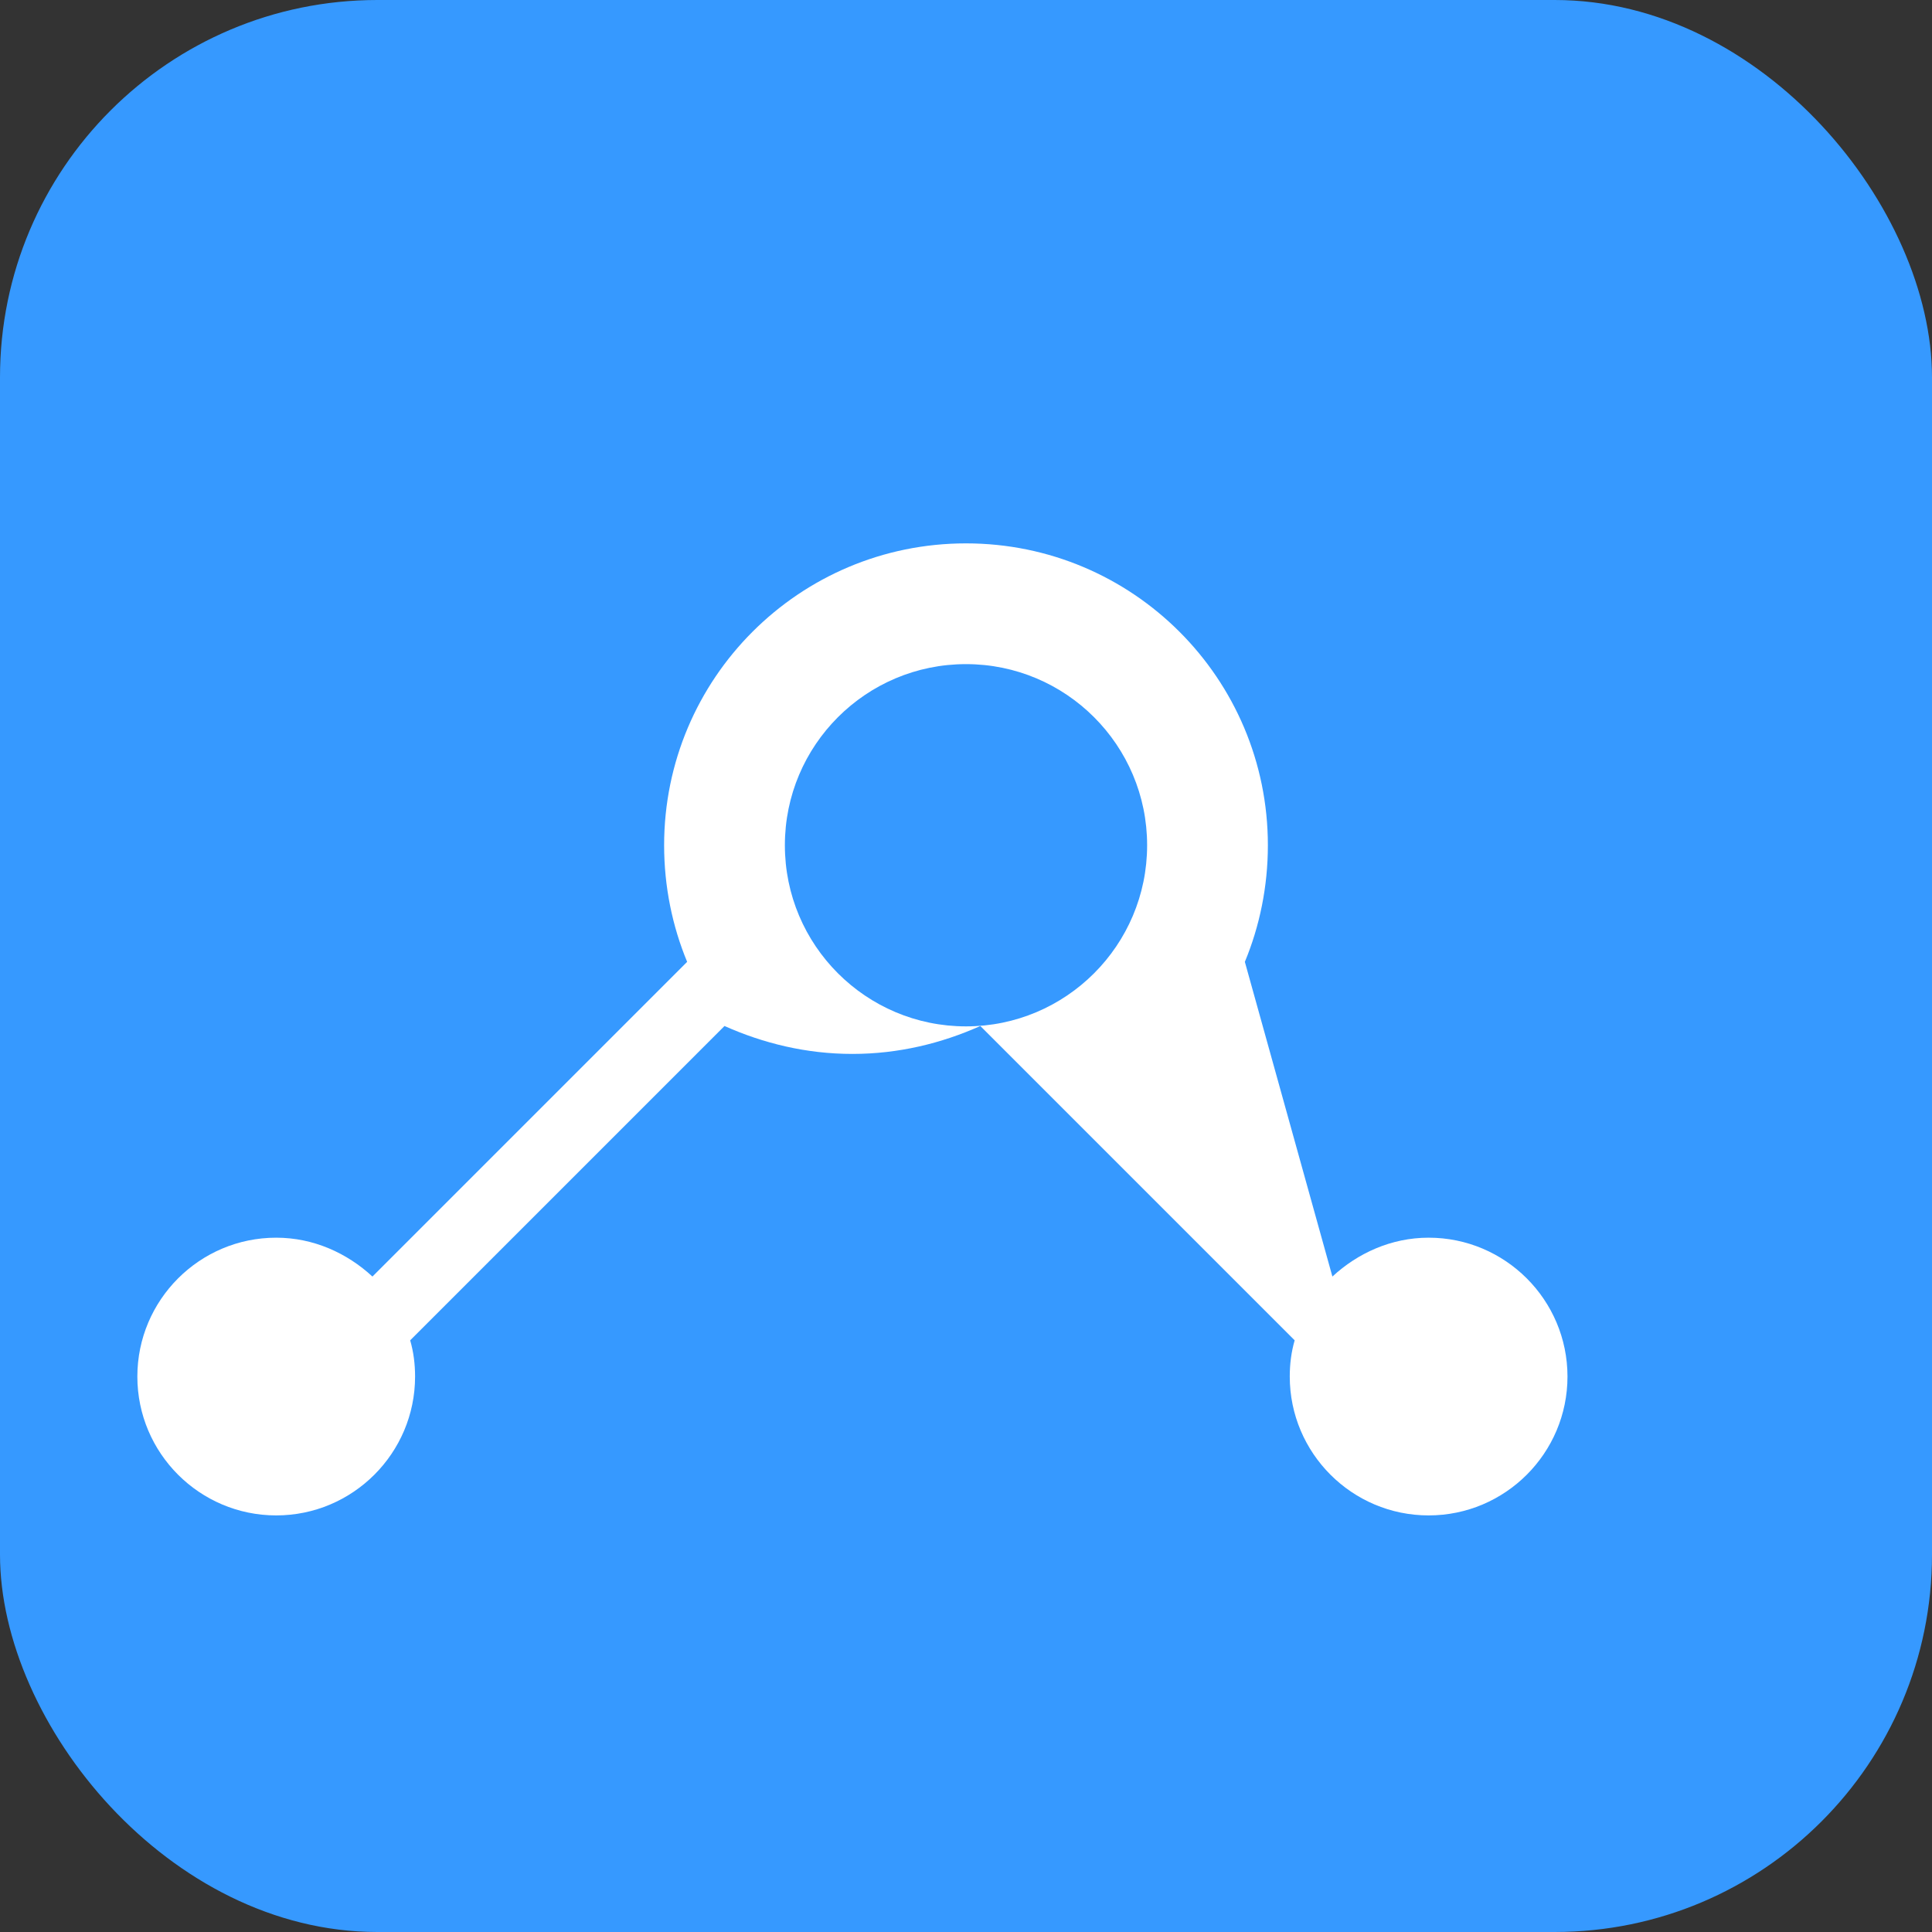
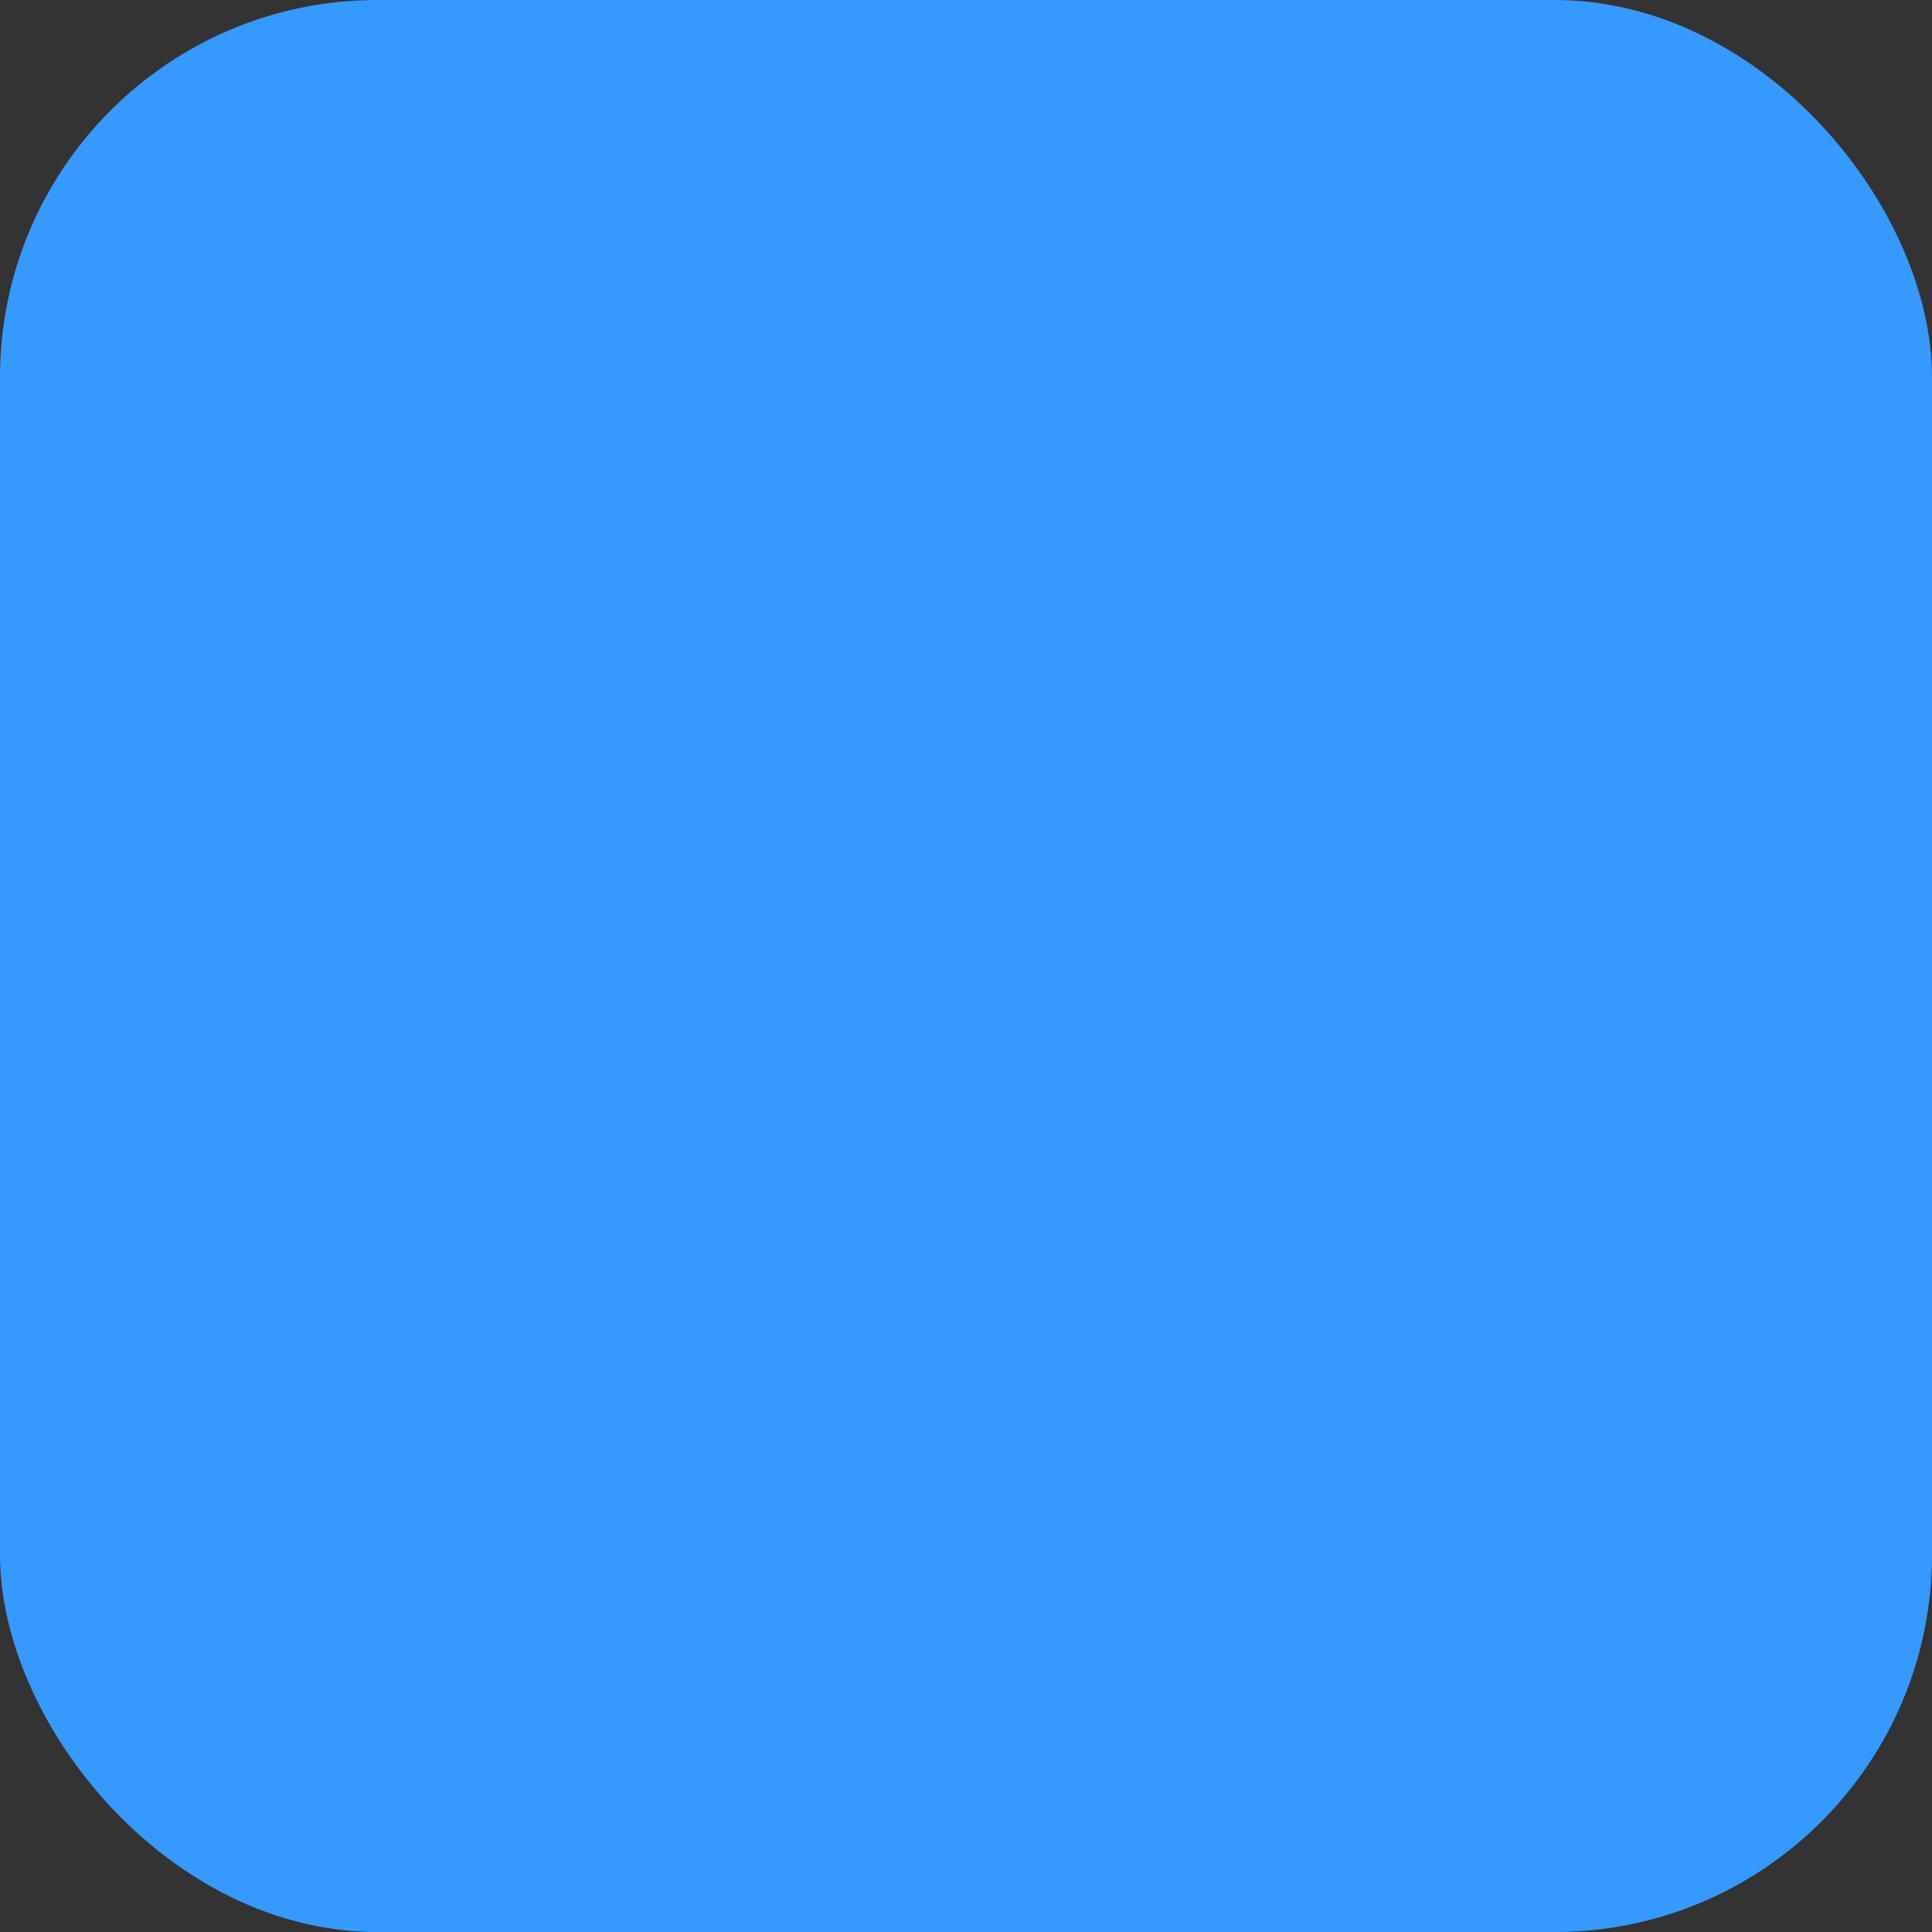
<svg xmlns="http://www.w3.org/2000/svg" viewBox="0 0 512 512">
  <rect x="0" y="0" width="512" height="512" fill="#333333" stroke="none" />
  <rect width="512" height="512" rx="100" fill="#3699ff" />
-   <path fill="#ffffff" d="M256 144c-44.2 0-80 35.8-80 80c0 11 2.2 21.5 6.1 30.9L98.7 338.3c-6.7-6.2-15.6-10.3-25.5-10.3c-20.3 0-36.8 16.5-36.8 36.8c0 20.3 16.5 36.8 36.8 36.8s36.8-16.5 36.8-36.8c0-3.3-.4-6.5-1.3-9.6l83.3-83.3c10.3 4.6 21.7 7.4 33.9 7.4s23.6-2.8 33.9-7.4l83.3 83.3c-.9 3.1-1.3 6.3-1.3 9.6c0 20.3 16.5 36.8 36.8 36.8s36.8-16.5 36.8-36.8c0-20.3-16.5-36.8-36.8-36.8c-9.9 0-18.8 4.1-25.5 10.3L329.9 254.9c3.9-9.4 6.1-19.9 6.1-30.9c0-44.2-35.8-80-80-80zm0 32c26.5 0 48 21.5 48 48s-21.5 48-48 48s-48-21.5-48-48s21.5-48 48-48z" />
</svg>